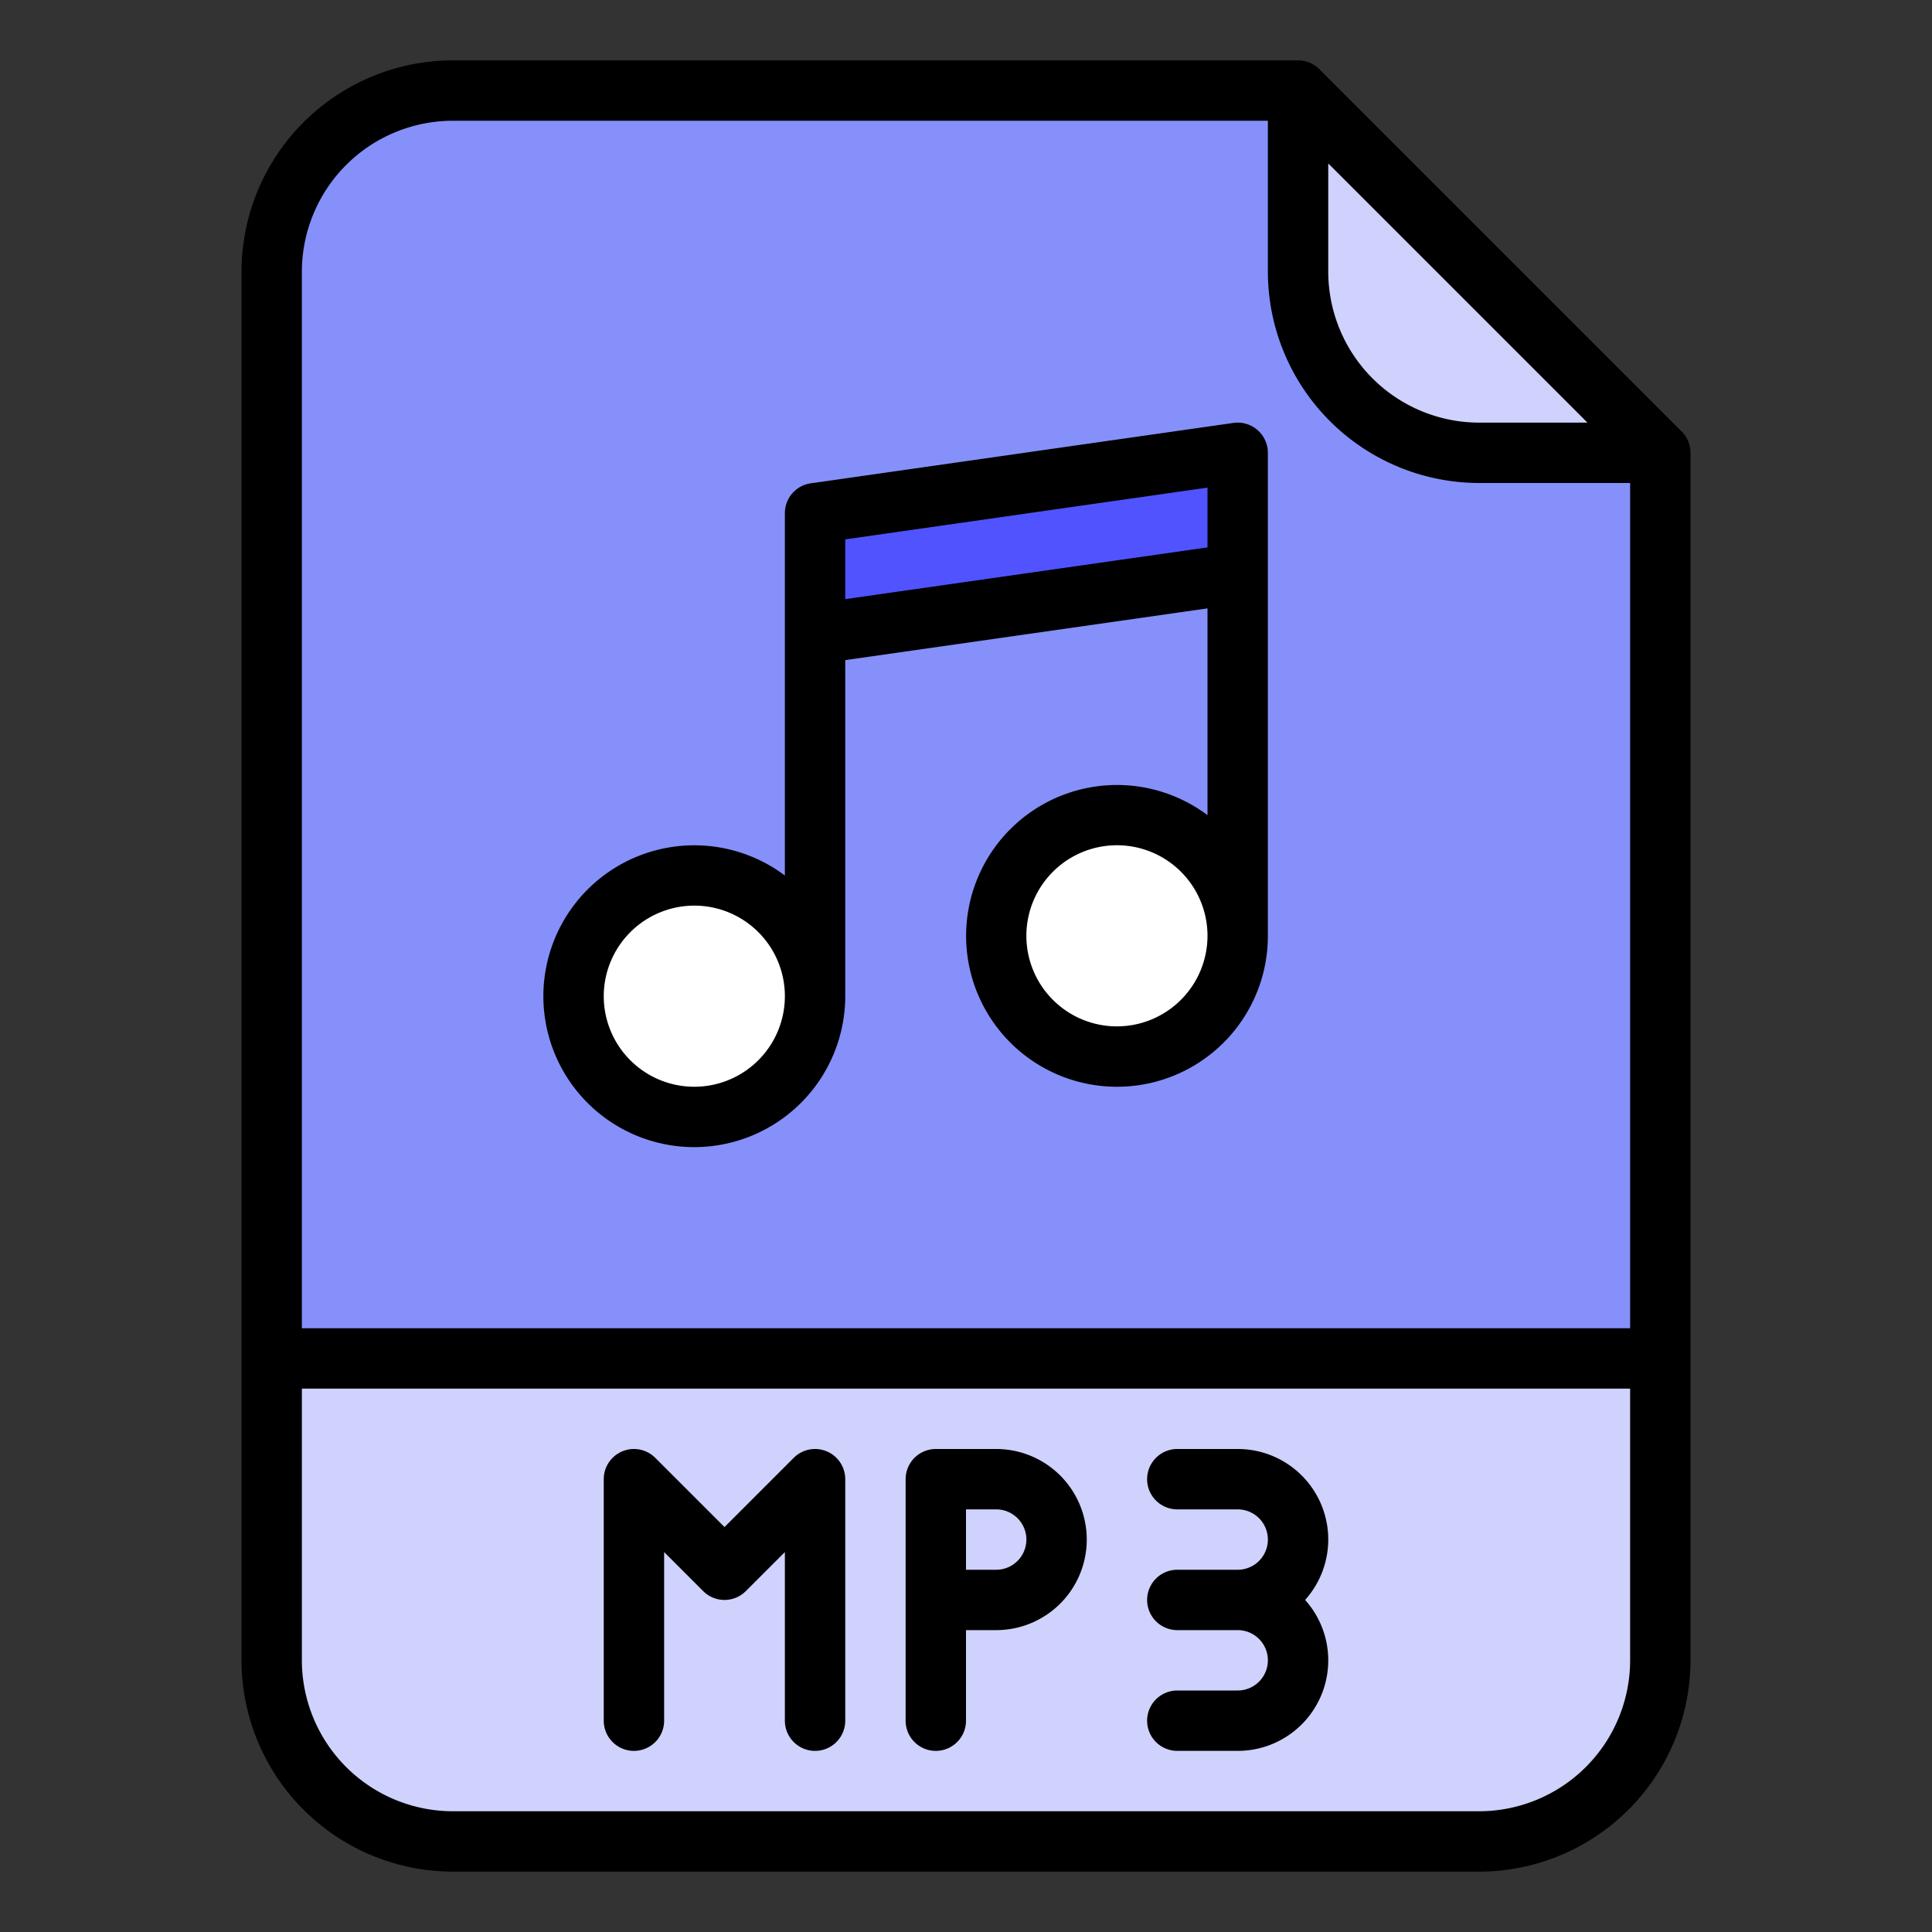
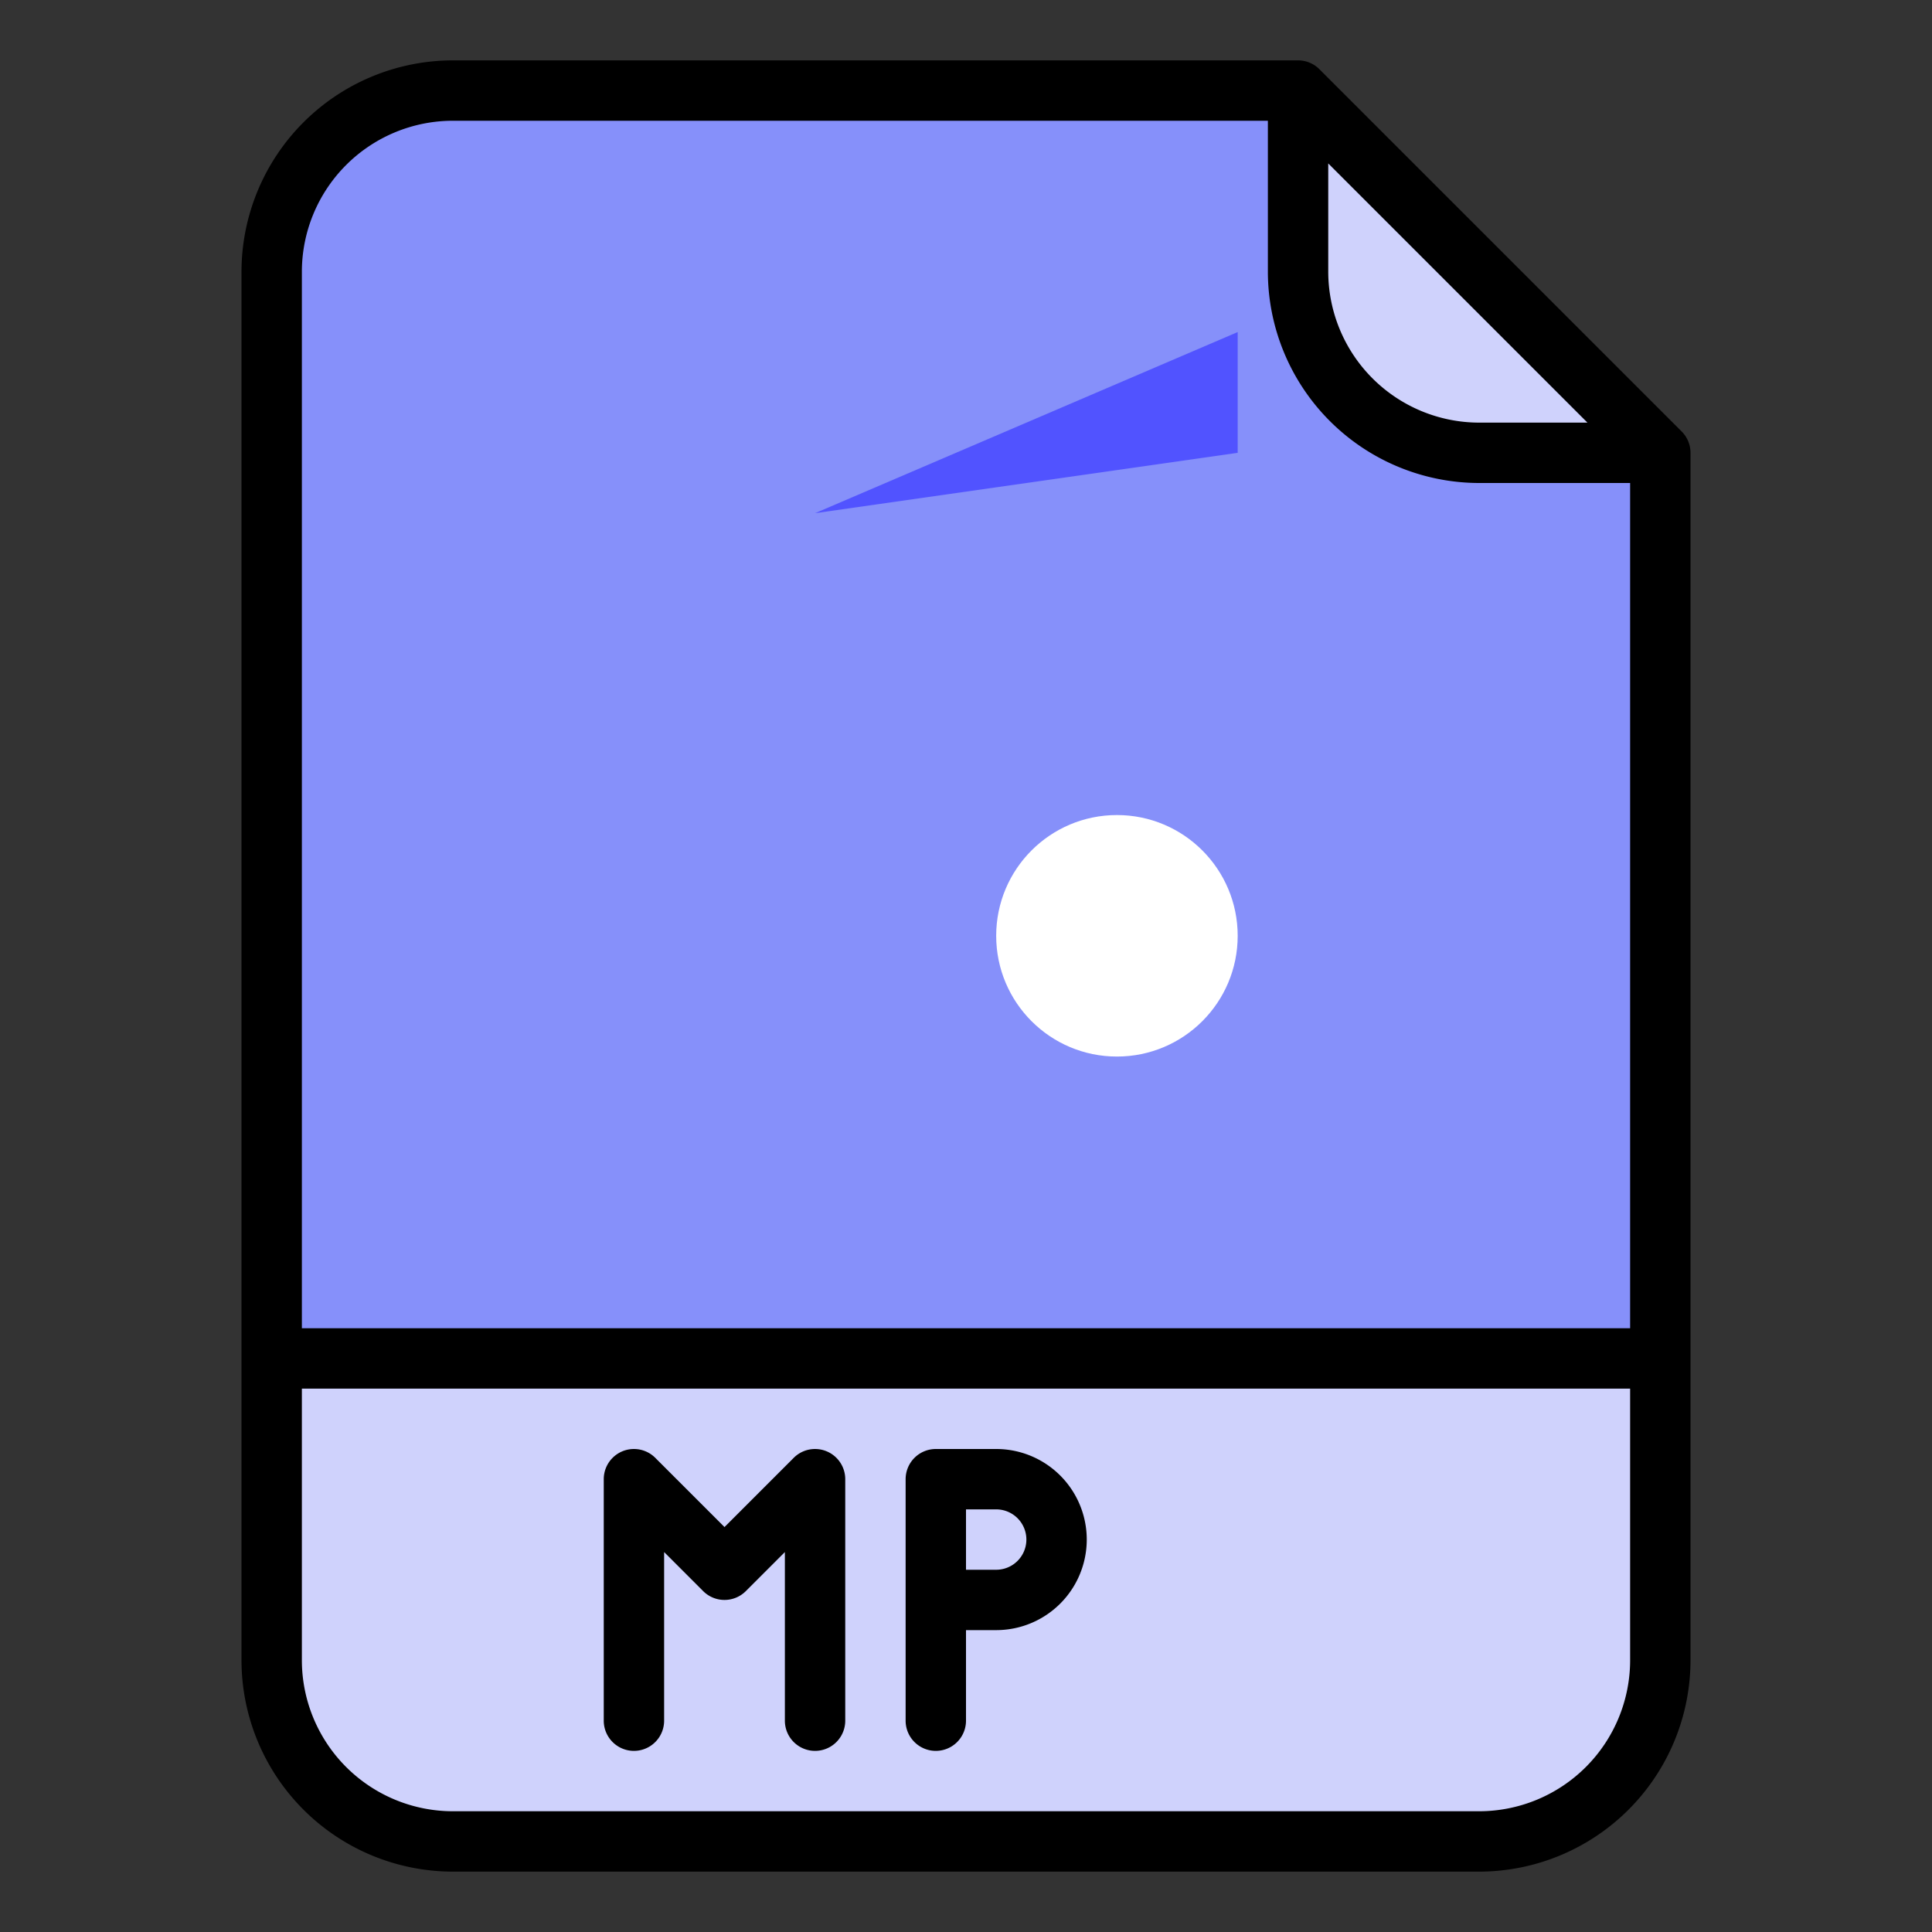
<svg xmlns="http://www.w3.org/2000/svg" id="Filled" height="512" viewBox="0 0 512 512" width="512">
  <rect x="0" y="0" width="512" height="512" fill="#333333" stroke="none" />
  <path d="m392 488h-272a48 48 0 0 1 -48-48v-368a48 48 0 0 1 48-48h224l96 96v320a48 48 0 0 1 -48 48z" fill="#8690fa" />
  <path d="m72 360h368a0 0 0 0 1 0 0v80a48 48 0 0 1 -48 48h-272a48 48 0 0 1 -48-48v-80a0 0 0 0 1 0 0z" fill="#cfd2fc" />
  <path d="m440 120h-48a48 48 0 0 1 -48-48v-48z" fill="#cfd2fc" />
-   <path d="m216 136v32l112-16v-32z" fill="#5153ff" />
-   <circle cx="184" cy="263.997" fill="#fff" r="32" />
+   <path d="m216 136l112-16v-32z" fill="#5153ff" />
  <circle cx="296" cy="247.997" fill="#fff" r="32" />
  <path d="m349.657 18.343a8 8 0 0 0 -5.657-2.343h-224a56.064 56.064 0 0 0 -56 56v368a56.064 56.064 0 0 0 56 56h272a56.063 56.063 0 0 0 56-56v-320a8 8 0 0 0 -2.343-5.657zm2.343 24.97 68.687 68.687h-28.687a40.045 40.045 0 0 1 -40-40zm-232-11.313h216v40a56.063 56.063 0 0 0 56 56h40v224h-352v-280a40.045 40.045 0 0 1 40-40zm272 448h-272a40.045 40.045 0 0 1 -40-40v-72h352v72a40.045 40.045 0 0 1 -40 40z" />
  <path d="m216 384a7.976 7.976 0 0 0 -5.661 2.347l-18.339 18.34-18.343-18.344a8 8 0 0 0 -13.657 5.657v64a8 8 0 0 0 16 0v-44.687l10.343 10.344a8 8 0 0 0 11.314 0l10.343-10.344v44.687a8 8 0 0 0 16 0v-64a8 8 0 0 0 -8-8z" />
  <path d="m264 384h-16a8 8 0 0 0 -8 8v64a8 8 0 0 0 16 0v-24h8a24 24 0 0 0 0-48zm0 32h-8v-16h8a8 8 0 0 1 0 16z" />
-   <path d="m328 384h-16a8 8 0 0 0 0 16h16a8 8 0 0 1 0 16h-16a8 8 0 0 0 0 16h16a8 8 0 0 1 0 16h-16a8 8 0 0 0 0 16h16a23.984 23.984 0 0 0 17.869-40 23.984 23.984 0 0 0 -17.869-40z" />
-   <path d="m184 304a40.045 40.045 0 0 0 40-40v-89.062l96-13.714v54.8a39.985 39.985 0 1 0 16 31.976v-128a8 8 0 0 0 -9.132-7.919l-112 16a8 8 0 0 0 -6.868 7.919v96.022a39.993 39.993 0 1 0 -24 71.978zm112-32a24 24 0 1 1 24-24 24.028 24.028 0 0 1 -24 24zm24-142.776v15.838l-96 13.714v-15.838zm-136 110.776a24 24 0 1 1 -24 24 24.028 24.028 0 0 1 24-24z" />
</svg>